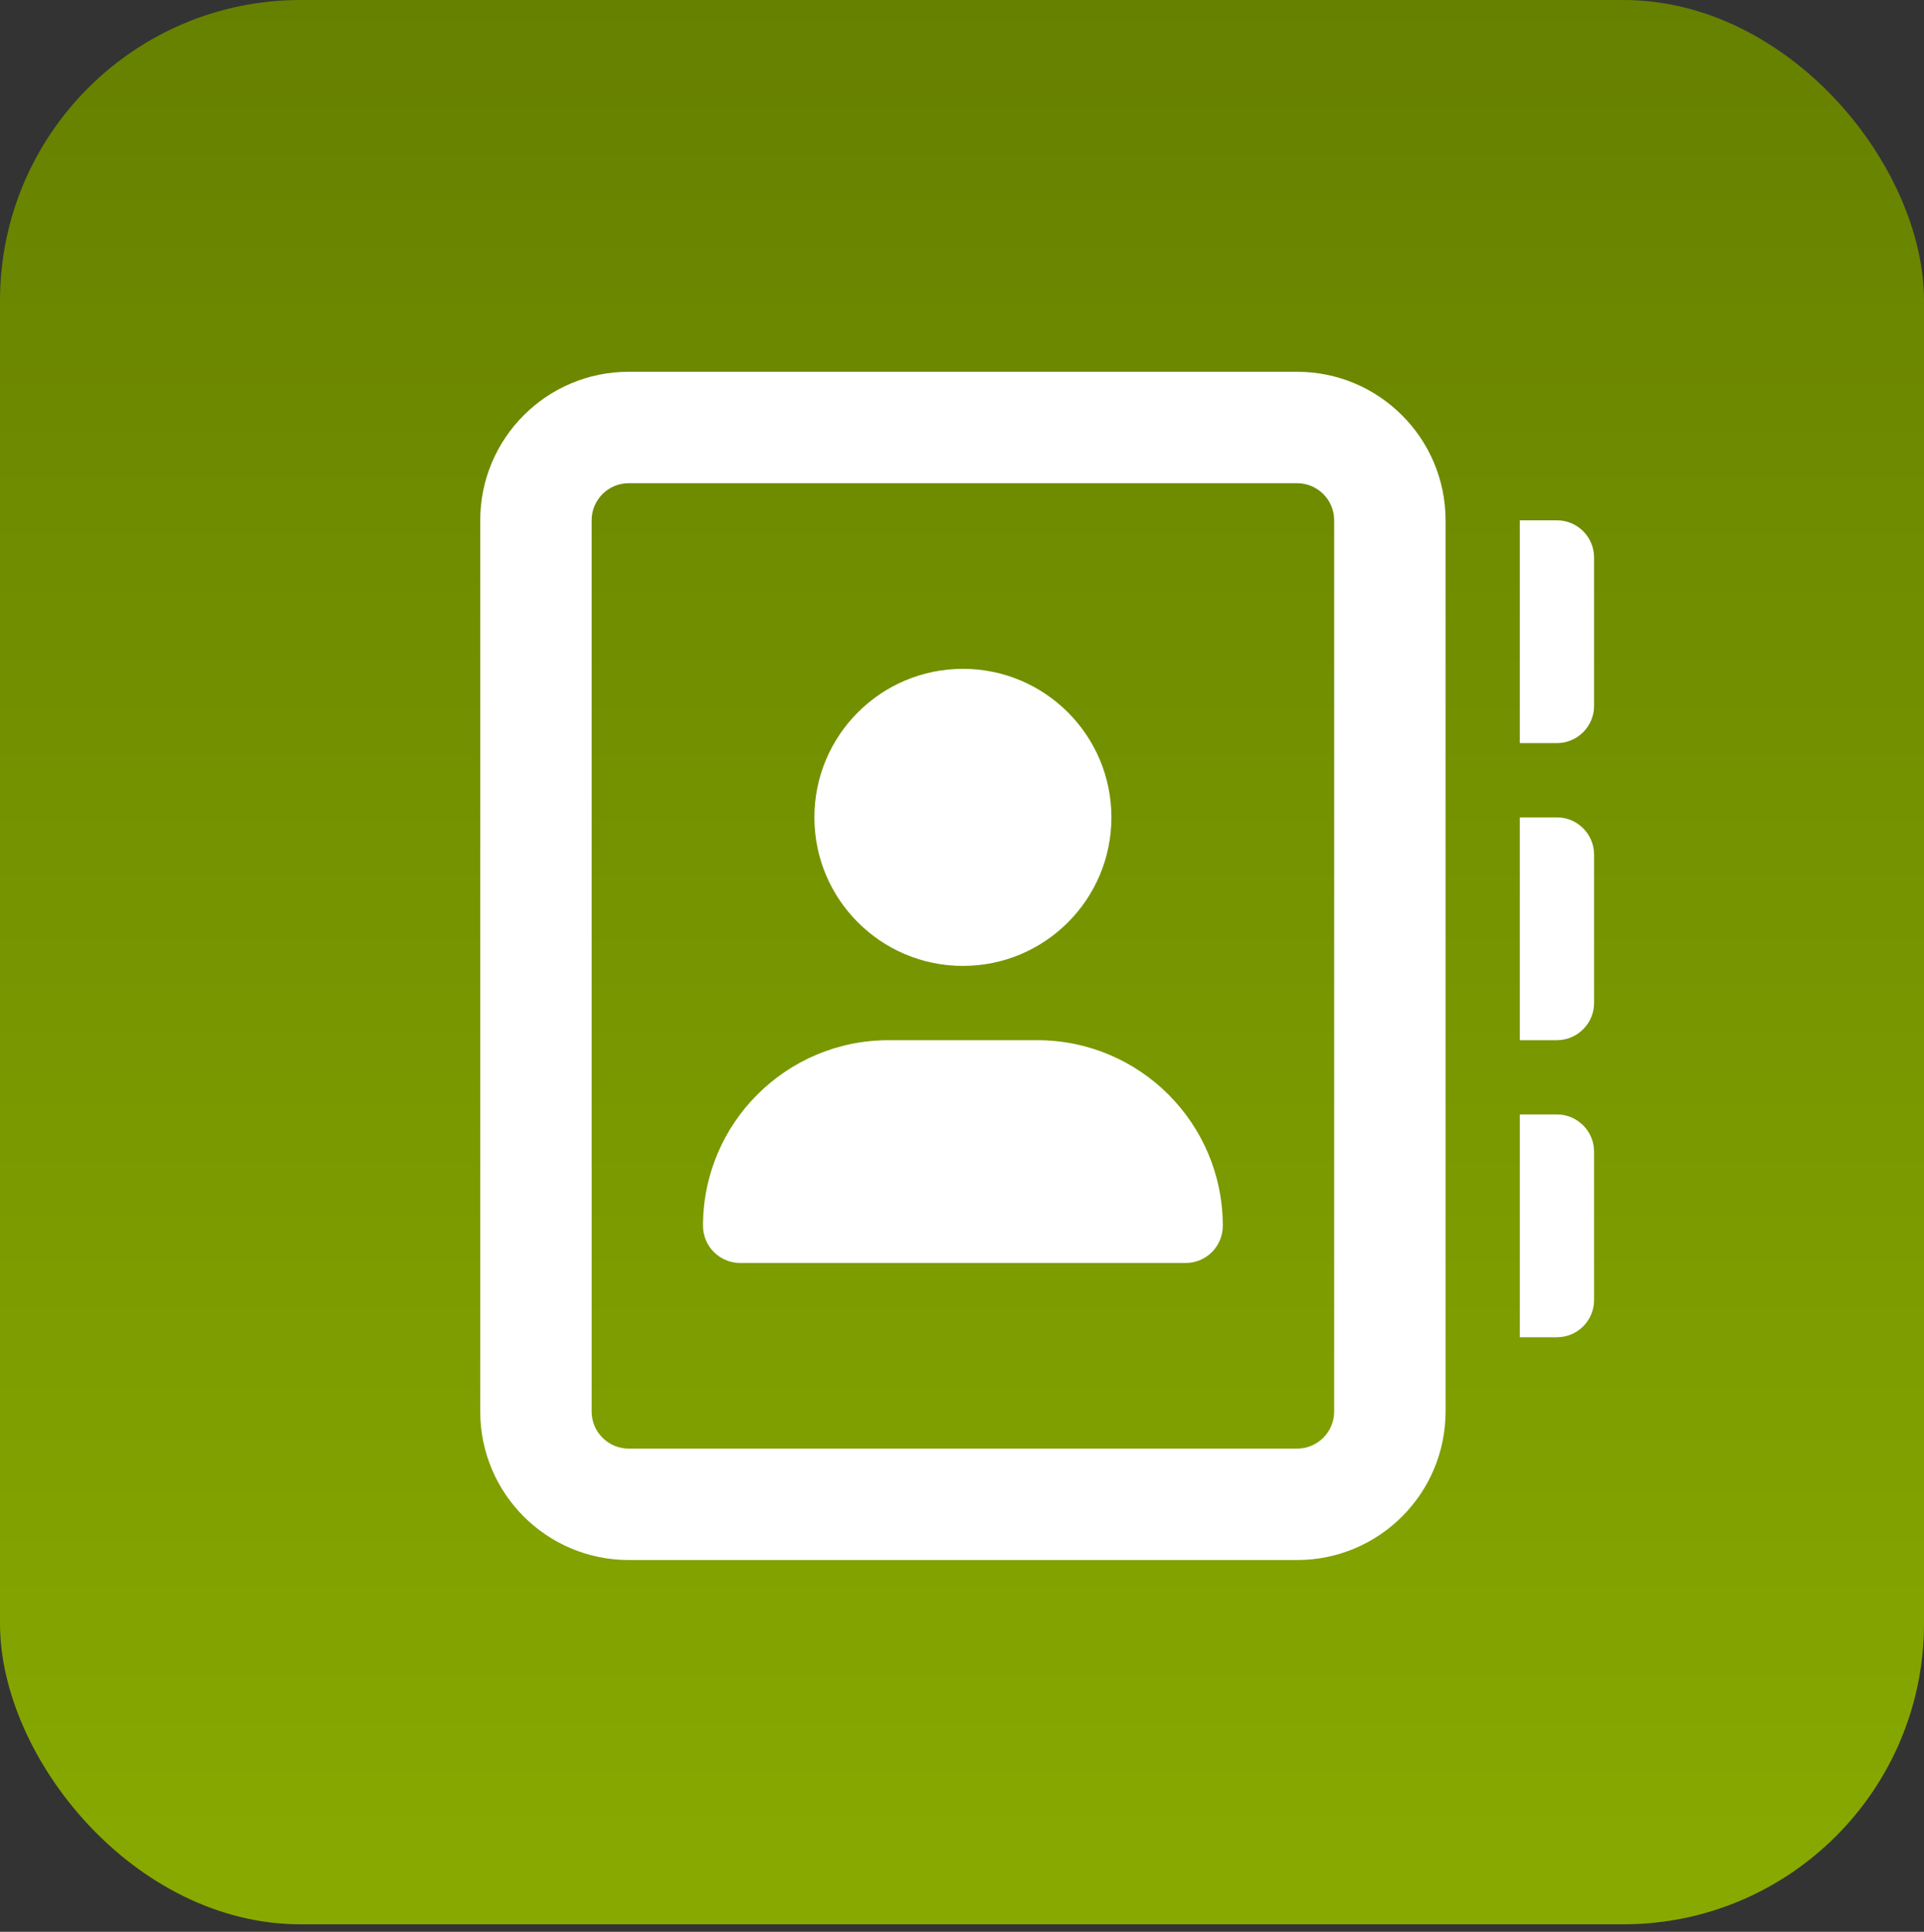
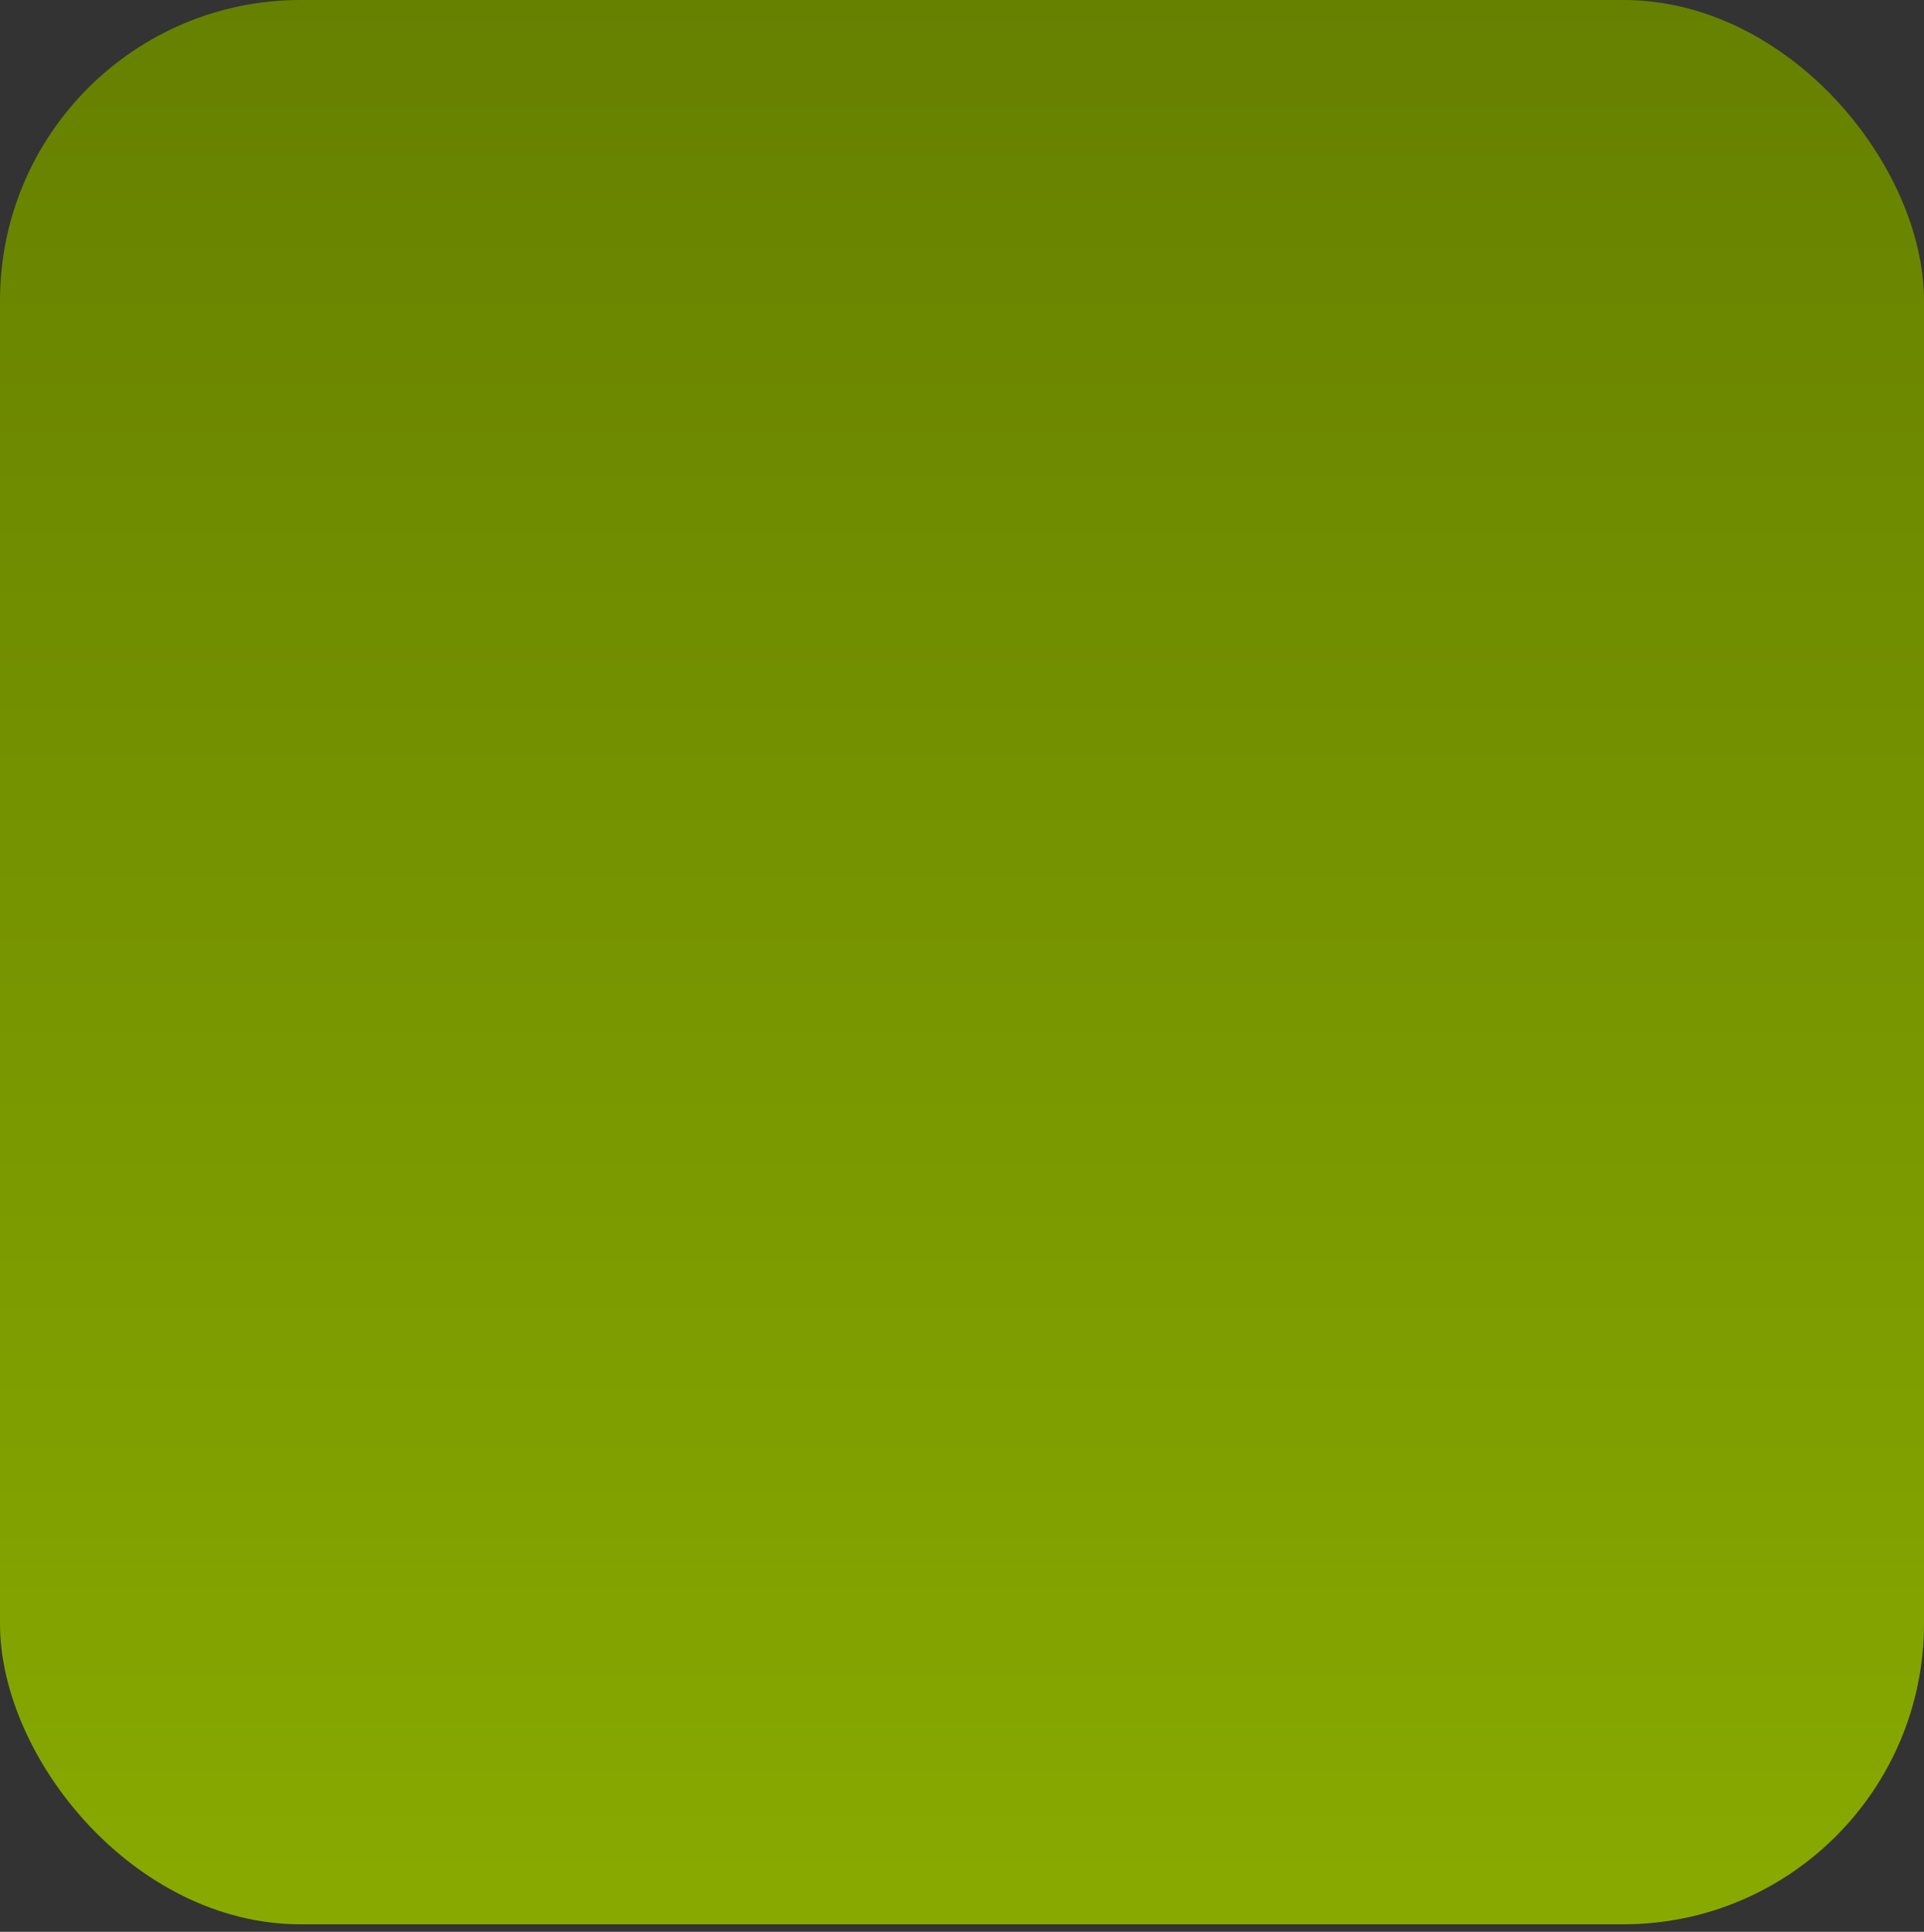
<svg xmlns="http://www.w3.org/2000/svg" xmlns:ns1="http://sodipodi.sourceforge.net/DTD/sodipodi-0.dtd" xmlns:ns2="http://www.inkscape.org/namespaces/inkscape" width="256px" height="257px" viewBox="0 0 256 257" version="1.1" id="svg20" ns1:docname="document_addressbook_connector.svg" ns2:version="0.92.4 (5da689c313, 2019-01-14)">
  <rect x="0" y="0" width="256" height="257" fill="#333333" stroke="none" />
  <ns1:namedview pagecolor="#ffffff" bordercolor="#666666" borderopacity="1" objecttolerance="10" gridtolerance="10" guidetolerance="10" ns2:pageopacity="0" ns2:pageshadow="2" ns2:window-width="1918" ns2:window-height="1008" id="namedview22" showgrid="false" ns2:zoom="0.91828794" ns2:cx="-57.67161" ns2:cy="128.5" ns2:window-x="953" ns2:window-y="1080" ns2:window-maximized="0" ns2:current-layer="2_export" />
  <title id="title2">2_export</title>
  <desc id="desc4">Created with Sketch.</desc>
  <defs id="defs11">
    <linearGradient x1="50%" y1="0%" x2="50%" y2="100%" id="linearGradient-1">
      <stop stop-color="#00B3B3" offset="0%" id="stop6" style="stop-color:#668000;stop-opacity:1" />
      <stop stop-color="#007C7C" offset="100%" id="stop8" style="stop-color:#88aa00;stop-opacity:1" />
    </linearGradient>
  </defs>
  <g id="2_export" stroke="none" stroke-width="1" fill="none" fill-rule="evenodd">
    <rect id="color" fill="url(#linearGradient-1)" x="0" y="0" width="256" height="256" rx="40" />
-     <path ns2:connector-curvature="0" d="m 138,138.38 h -19.76 c -13.647,0 -24.7,11.053 -24.7,24.7 0,2.717 2.223,4.94 4.94,4.94 h 59.28 c 2.728,0 4.94,-2.212 4.94,-4.94 0,-13.647 -11.053,-24.7 -24.7,-24.7 z M 128.12,128.5 c 10.914,0 19.76,-8.846 19.76,-19.76 0,-10.914 -8.846,-19.76 -19.76,-19.76 -10.911,0 -19.76,8.846 -19.76,19.76 0,10.914 8.861,19.76 19.76,19.76 z m 79.04,19.76 h -4.94 v 29.64 h 4.94 c 2.728,0 4.94,-2.212 4.94,-4.94 v -19.76 c 0,-2.717 -2.223,-4.94 -4.94,-4.94 z m 0,-79.04 h -4.94 v 29.64 h 4.94 c 2.717,0 4.94,-2.223 4.94,-4.94 v -19.76 c 0,-2.729 -2.223,-4.94 -4.94,-4.94 z m 0,39.52 h -4.94 v 29.64 h 4.94 c 2.717,0 4.94,-2.223 4.94,-4.94 v -19.76 c 0,-2.717 -2.223,-4.94 -4.94,-4.94 z M 172.58,49.46 H 83.66 c -10.914,0 -19.76,8.846 -19.76,19.76 V 187.78 c 0,10.914 8.846,19.76 19.76,19.76 h 88.92 c 10.914,0 19.76,-8.846 19.76,-19.76 V 69.22 c 0,-10.914 -8.861,-19.76 -19.76,-19.76 z m 4.94,138.32 c 0,2.728 -2.212,4.94 -4.94,4.94 H 83.66 c -2.728,0 -4.94,-2.212 -4.94,-4.94 V 69.22 c 0,-2.729 2.212,-4.94 4.94,-4.94 h 88.92 c 2.728,0 4.94,2.211 4.94,4.94 z" id="path2" style="fill:#ffffff;stroke-width:0.309" />
  </g>
</svg>